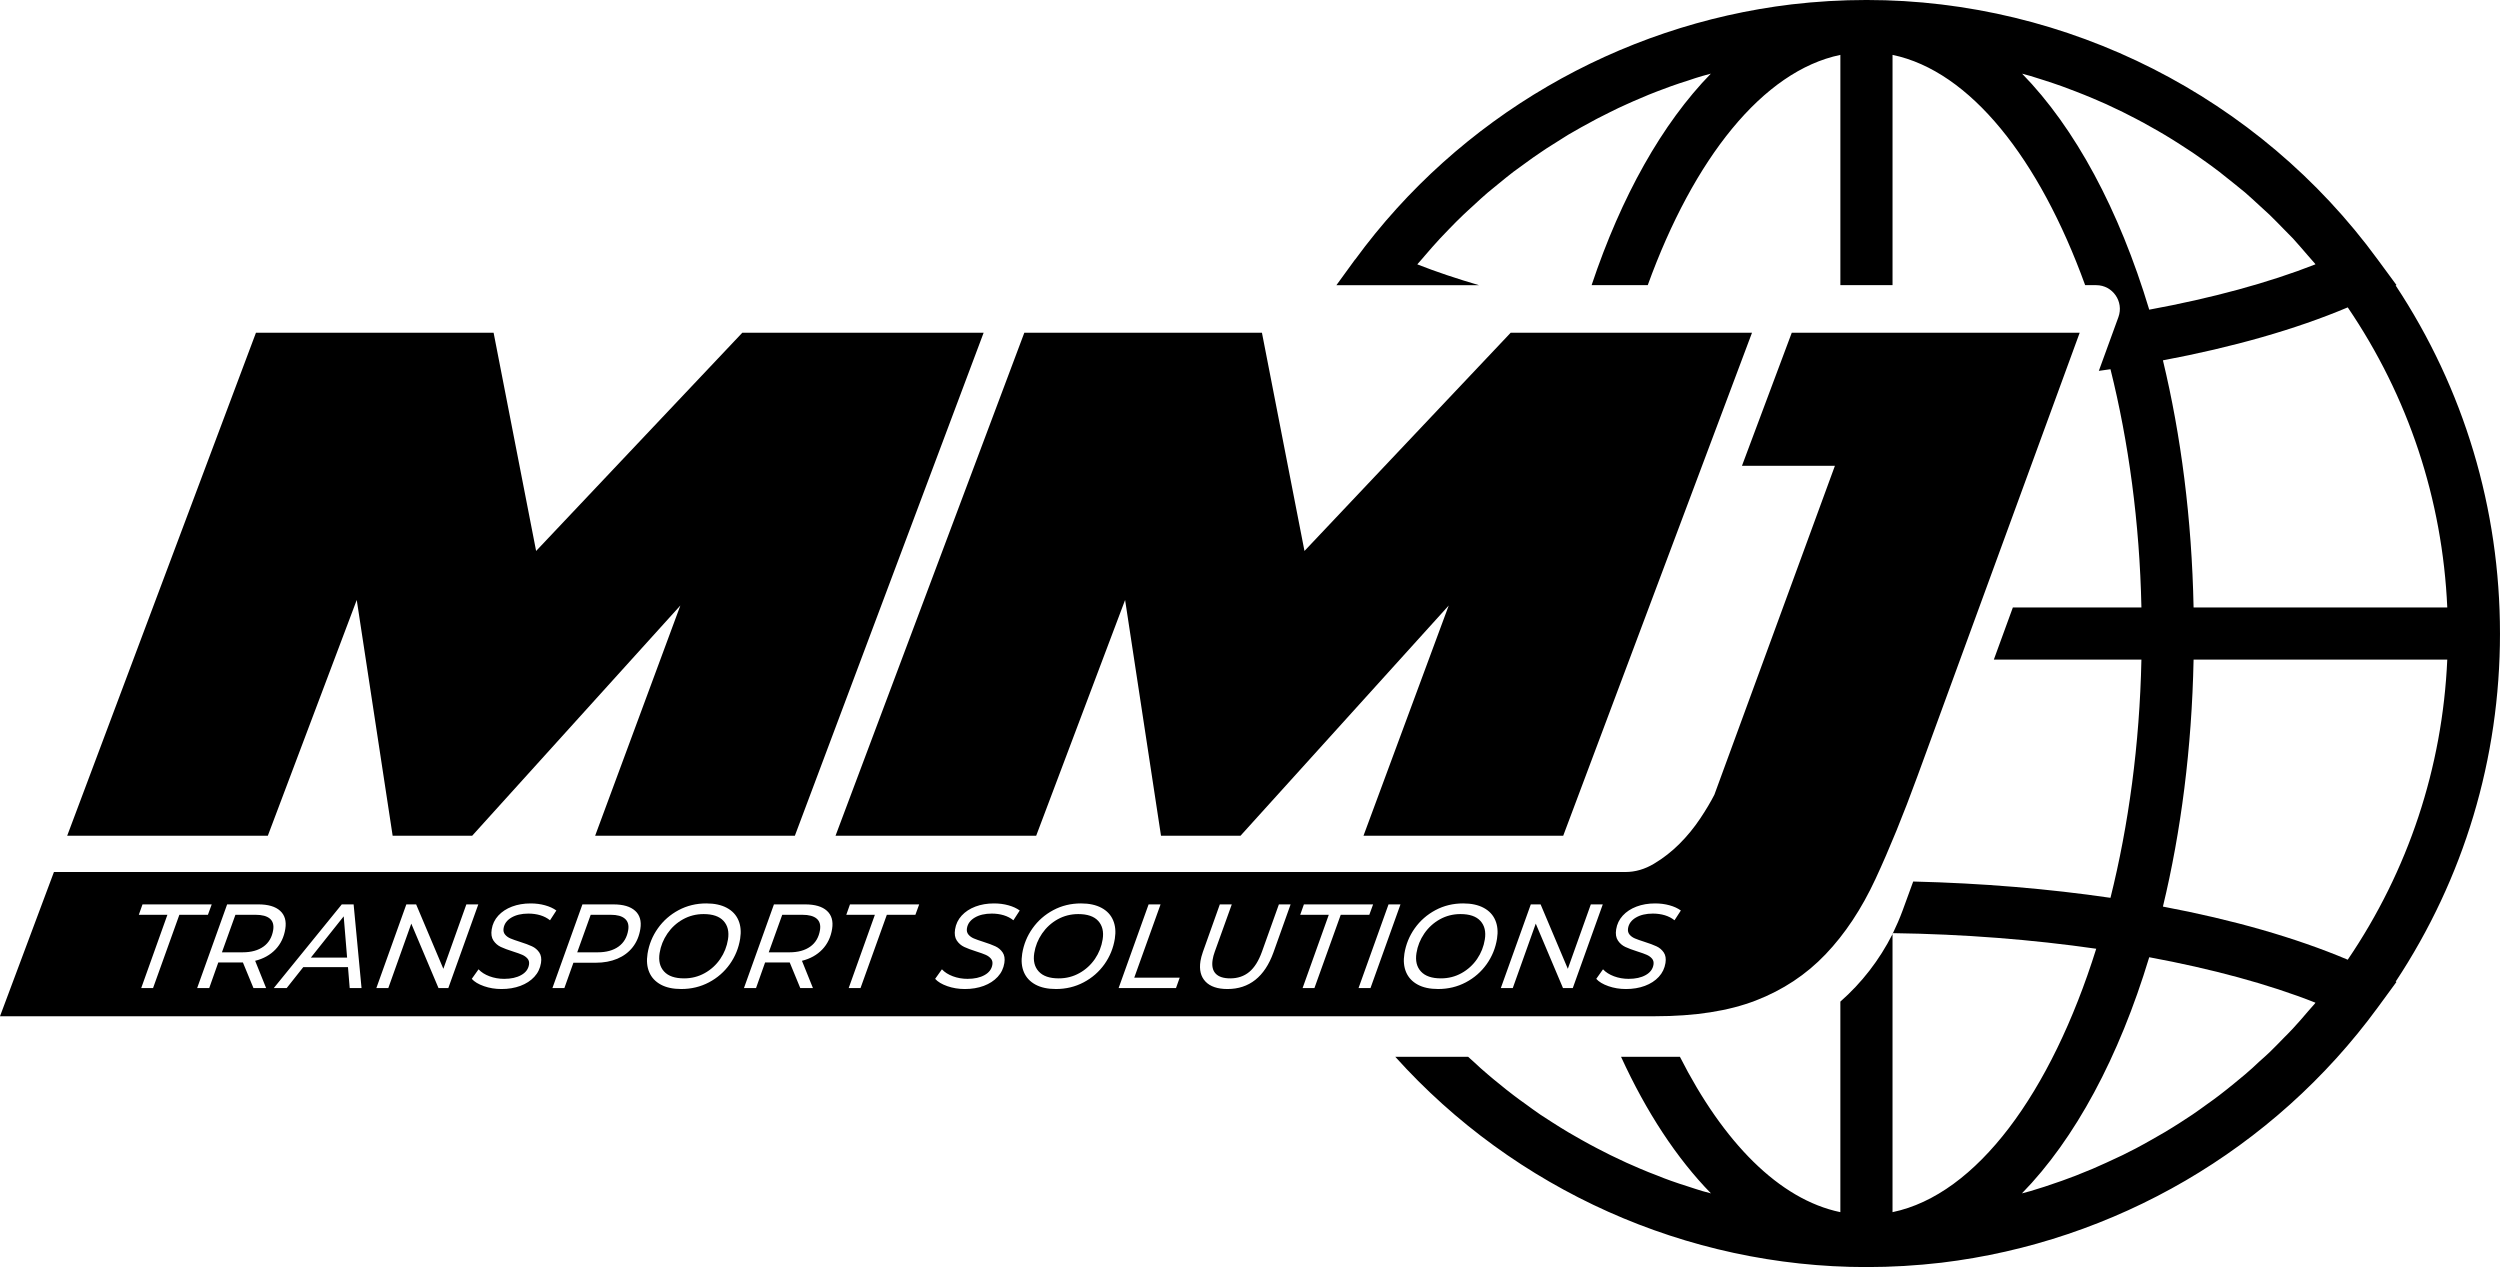
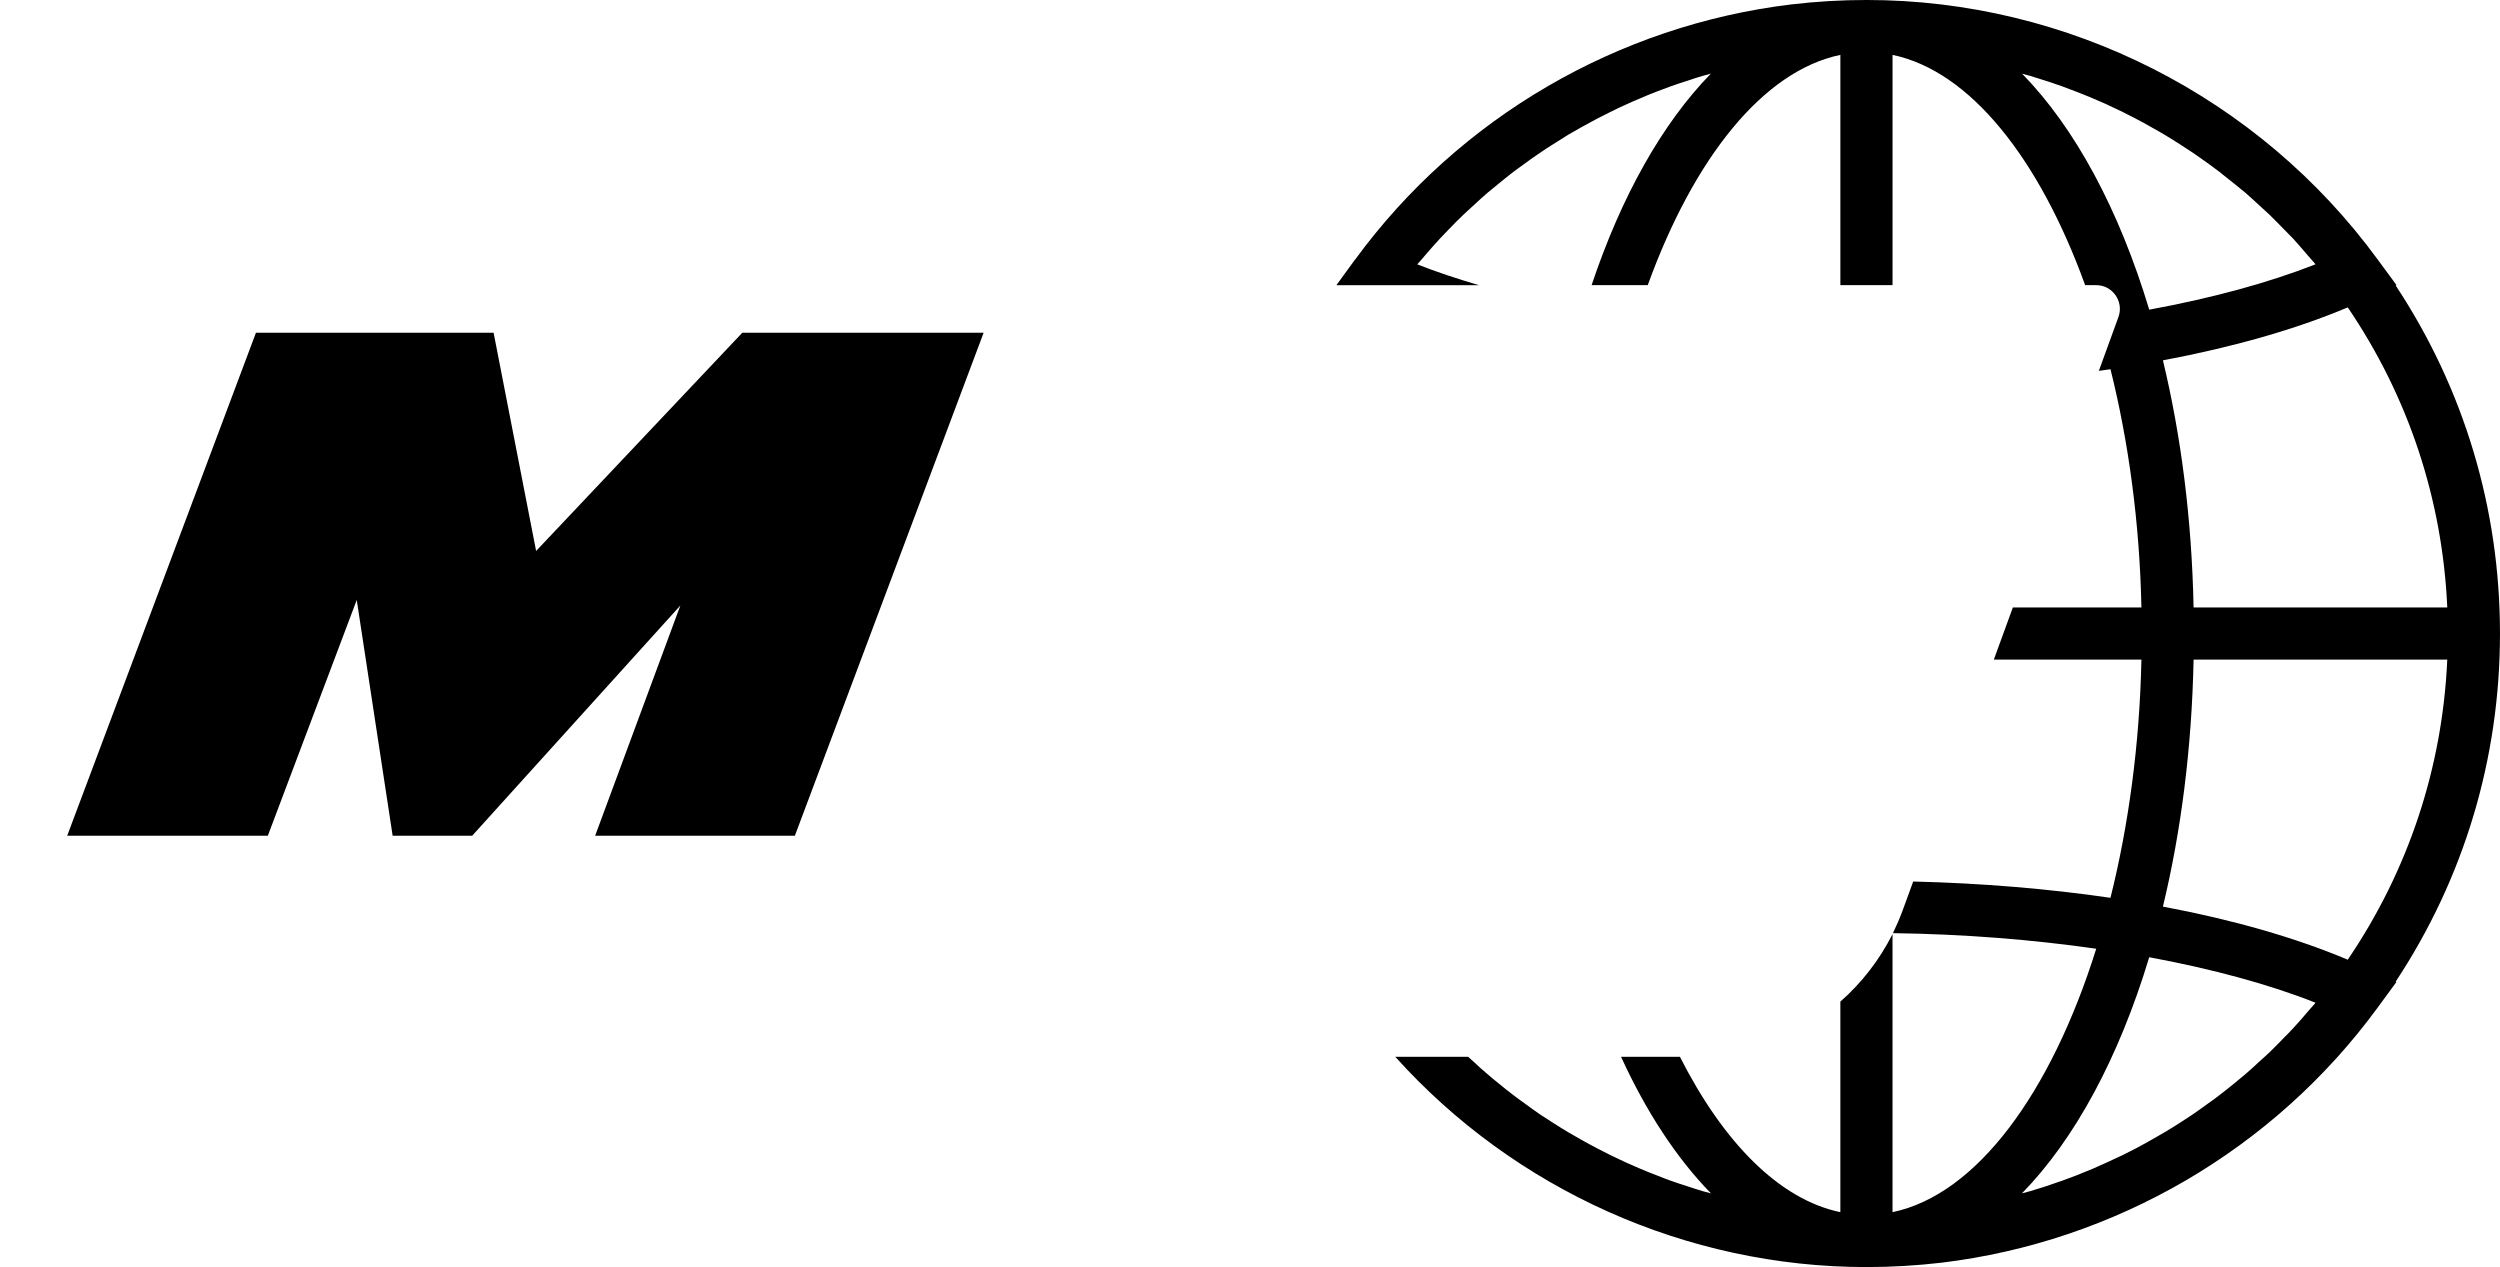
<svg xmlns="http://www.w3.org/2000/svg" xml:space="preserve" width="141.002mm" height="71.464mm" version="1.1" style="shape-rendering:geometricPrecision; text-rendering:geometricPrecision; image-rendering:optimizeQuality; fill-rule:evenodd; clip-rule:evenodd" viewBox="0 0 3241.69 1643">
  <defs>
    <style type="text/css">
   
    .fil0 {fill:black;fill-rule:nonzero}
   
  </style>
  </defs>
  <g id="Warstwa_x0020_1">
-     <path class="fil0" d="M2454.53 1210.03c-0.18,0.36 -0.36,0.71 -0.54,1.22l0 -1.22 0.54 0z" />
-     <path class="fil0" d="M2511.11 431.46l-68.6 0 -119.18 0 -64.55 172.5 120.52 0 -156.33 426.6c-4.71,9.2 -10.71,19.33 -18.23,30.64 -7.99,11.97 -16.98,22.99 -26.97,32.95 -10.01,10.02 -20.98,18.6 -32.98,25.77 -11.99,7.21 -24.4,10.81 -37.18,10.81l-2037.69 0 -69.93 187.02 2145.99 0c51.95,0 95.49,-6.78 130.68,-20.38 35.17,-13.58 65.35,-33.57 90.52,-59.95 25.19,-26.38 46.76,-58.94 64.75,-97.73 17.98,-38.74 36.16,-83.31 54.55,-133.67l210.21 -574.58 -185.59 0zm-425.51 847.28c-7.12,-2.48 -12.38,-5.63 -15.78,-9.47l8.77 -12.38c3.52,3.81 8.3,6.83 14.23,9.05 5.96,2.21 12.28,3.33 19.01,3.33 8.87,0 16.25,-1.61 22.08,-4.9 5.84,-3.23 9.21,-7.75 10.14,-13.54 0.49,-3.11 -0.14,-5.69 -1.88,-7.75 -1.74,-2.06 -4.02,-3.73 -6.81,-4.95 -2.81,-1.23 -6.81,-2.69 -12.04,-4.33 -6.6,-2.08 -11.86,-4.05 -15.8,-5.9 -3.96,-1.86 -7.15,-4.63 -9.6,-8.29 -2.47,-3.67 -3.23,-8.52 -2.29,-14.49 1.08,-6.84 3.94,-12.78 8.56,-17.84 4.63,-5.06 10.56,-8.96 17.82,-11.71 7.24,-2.74 15.27,-4.1 24.06,-4.1 6.72,0 12.96,0.8 18.77,2.42 5.8,1.6 10.67,3.85 14.68,6.74l-8.22 12.69c-3.58,-2.89 -7.75,-5.05 -12.53,-6.51 -4.79,-1.44 -9.98,-2.17 -15.55,-2.17 -8.9,0 -16.25,1.74 -22.07,5.2 -5.82,3.48 -9.18,8.08 -10.1,13.87 -0.5,3.21 0.12,5.89 1.9,8.08 1.78,2.17 4.14,3.87 7.08,5.11 2.97,1.24 7.05,2.69 12.27,4.35 6.5,2.06 11.7,4 15.58,5.81 3.93,1.79 7.05,4.48 9.45,7.97 2.38,3.51 3.12,8.06 2.26,13.65 -1.1,6.92 -4,12.93 -8.66,17.96 -4.67,5.08 -10.69,8.97 -18.05,11.72 -7.35,2.73 -15.54,4.1 -24.53,4.1 -8.06,0 -15.62,-1.23 -22.73,-3.71zm-7.32 -106.03l-38.88 108.5 -12.71 0 -35.31 -83.56 -29.8 83.56 -15.5 0 38.87 -108.5 12.72 0 35.29 83.54 29.82 -83.54 15.5 0zm-183.09 89.12c8.15,-4.54 14.86,-10.67 20.13,-18.35 5.24,-7.7 8.57,-16.16 10.03,-25.35 1.6,-10.03 -0.3,-18.02 -5.73,-23.97 -5.4,-5.93 -14.01,-8.89 -25.8,-8.89 -9.71,0 -18.64,2.26 -26.8,6.8 -8.14,4.56 -14.89,10.7 -20.2,18.46 -5.3,7.76 -8.68,16.17 -10.11,25.26 -1.6,10.03 0.33,18.02 5.81,23.95 5.48,5.96 14.1,8.91 25.88,8.91 9.71,0 18.65,-2.26 26.8,-6.82zm-56.91 14.89c-7.07,-3.83 -12.04,-9.17 -14.99,-16.04 -2.93,-6.87 -3.71,-14.86 -2.27,-23.95 1.94,-12.11 6.41,-23.11 13.45,-33.02 7.05,-9.93 16.04,-17.77 26.91,-23.58 10.88,-5.79 22.85,-8.68 35.88,-8.68 10.63,0 19.51,1.92 26.6,5.74 7.1,3.81 12.11,9.17 15.05,16.07 2.94,6.85 3.69,14.83 2.25,23.93 -1.91,12.09 -6.41,23.1 -13.44,33.03 -7.05,9.91 -16.05,17.78 -27,23.56 -10.93,5.79 -22.92,8.66 -35.93,8.66 -10.66,0 -19.5,-1.9 -26.52,-5.72zm-37.8 -104.02l15.5 0 -38.88 108.5 -15.5 0 38.88 -108.5zm-77.46 13.49l-37.05 0 4.78 -13.5 89.73 0 -4.92 13.5 -37.05 0 -34.12 95.03 -15.34 0 33.96 -95.03zm-159.83 86.65c-6.18,-6.39 -8.36,-15.29 -6.57,-26.67 0.55,-3.39 1.58,-7.33 3.12,-11.77l21.99 -61.7 15.5 0 -22.13 61.55c-1.28,3.5 -2.19,6.92 -2.7,10.22 -1.26,7.97 0.06,13.98 3.96,18.05 3.88,4.09 10.18,6.12 18.87,6.12 9.72,0 17.93,-2.8 24.65,-8.35 6.73,-5.58 12.21,-14.33 16.47,-26.2l21.96 -61.39 15.2 0 -22.3 62.47c-5.69,15.71 -13.52,27.52 -23.51,35.44 -9.98,7.88 -22.01,11.84 -36.05,11.84 -12.81,0 -22.31,-3.2 -28.48,-9.6zm-73.81 -100.13l15.5 0 -34.12 95.03 58.92 0 -4.78 13.47 -74.41 0 38.88 -108.5zm-89.78 89.12c8.17,-4.54 14.86,-10.67 20.15,-18.35 5.24,-7.7 8.58,-16.16 10.03,-25.35 1.6,-10.03 -0.32,-18.02 -5.74,-23.97 -5.39,-5.93 -14.02,-8.89 -25.82,-8.89 -9.71,0 -18.62,2.26 -26.8,6.8 -8.14,4.56 -14.87,10.7 -20.2,18.46 -5.29,7.76 -8.68,16.17 -10.11,25.26 -1.6,10.03 0.36,18.02 5.82,23.95 5.47,5.96 14.07,8.91 25.86,8.91 9.71,0 18.68,-2.26 26.81,-6.82zm-56.91 14.89c-7.05,-3.83 -12.04,-9.17 -14.99,-16.04 -2.93,-6.87 -3.69,-14.86 -2.26,-23.95 1.94,-12.11 6.41,-23.11 13.46,-33.02 7.05,-9.93 16.02,-17.77 26.92,-23.58 10.88,-5.79 22.85,-8.68 35.86,-8.68 10.63,0 19.53,1.92 26.61,5.74 7.11,3.81 12.11,9.17 15.04,16.07 2.95,6.85 3.69,14.83 2.26,23.93 -1.92,12.09 -6.41,23.1 -13.42,33.03 -7.05,9.91 -16.04,17.78 -27,23.56 -10.93,5.79 -22.94,8.66 -35.93,8.66 -10.65,0 -19.51,-1.9 -26.54,-5.72zm-114.33 2.01c-7.1,-2.48 -12.35,-5.63 -15.78,-9.47l8.79 -12.38c3.51,3.81 8.27,6.83 14.22,9.05 5.94,2.21 12.29,3.33 19.01,3.33 8.87,0 16.23,-1.61 22.08,-4.9 5.84,-3.23 9.21,-7.75 10.12,-13.54 0.5,-3.11 -0.13,-5.69 -1.86,-7.75 -1.76,-2.06 -4.03,-3.73 -6.82,-4.95 -2.78,-1.23 -6.81,-2.69 -12.04,-4.33 -6.59,-2.08 -11.84,-4.05 -15.8,-5.9 -3.94,-1.86 -7.14,-4.63 -9.6,-8.29 -2.46,-3.67 -3.23,-8.52 -2.27,-14.49 1.06,-6.84 3.93,-12.78 8.54,-17.84 4.63,-5.06 10.58,-8.96 17.82,-11.71 7.27,-2.74 15.29,-4.1 24.07,-4.1 6.72,0 12.96,0.8 18.75,2.42 5.8,1.6 10.68,3.85 14.68,6.74l-8.22 12.69c-3.58,-2.89 -7.75,-5.05 -12.53,-6.51 -4.78,-1.44 -9.96,-2.17 -15.55,-2.17 -8.88,0 -16.23,1.74 -22.07,5.2 -5.81,3.48 -9.18,8.08 -10.08,13.87 -0.52,3.21 0.11,5.89 1.9,8.08 1.78,2.17 4.14,3.87 7.08,5.11 2.97,1.24 7.05,2.69 12.27,4.35 6.5,2.06 11.7,4 15.59,5.81 3.9,1.79 7.05,4.48 9.44,7.97 2.36,3.51 3.12,8.06 2.24,13.65 -1.1,6.92 -3.97,12.93 -8.64,17.96 -4.69,5.08 -10.71,8.97 -18.05,11.72 -7.37,2.73 -15.53,4.1 -24.54,4.1 -8.06,0 -15.64,-1.23 -22.74,-3.71zm-93.94 -92.54l-37.05 0 4.78 -13.5 89.75 0 -4.93 13.5 -37.03 0 -34.12 95.03 -15.35 0 33.96 -95.03zm-83.71 41.23c6.87,-4.95 11.08,-12.14 12.57,-21.55 1.01,-6.5 -0.43,-11.39 -4.35,-14.72 -3.92,-3.3 -10.07,-4.95 -18.44,-4.95l-26.18 0 -17.49 48.65 26.82 0c11.17,0 20.19,-2.48 27.07,-7.44zm15.53 3.73c-6.81,7.11 -15.61,12.04 -26.36,14.71l14.24 35.35 -16.42 0 -13.67 -33.18 -2.95 0 -29 0 -11.74 33.18 -15.66 0 38.87 -108.5 40.48 0c12.69,0 22.1,2.75 28.21,8.29 6.11,5.52 8.35,13.37 6.75,23.49 -1.69,10.65 -5.94,19.55 -12.75,26.67zm-152.45 30.68c8.17,-4.54 14.86,-10.67 20.11,-18.35 5.26,-7.7 8.61,-16.16 10.07,-25.35 1.6,-10.03 -0.31,-18.02 -5.75,-23.97 -5.4,-5.93 -14.01,-8.89 -25.8,-8.89 -9.71,0 -18.64,2.26 -26.8,6.8 -8.17,4.56 -14.89,10.7 -20.2,18.46 -5.3,7.76 -8.68,16.17 -10.11,25.26 -1.6,10.03 0.36,18.02 5.81,23.95 5.47,5.96 14.09,8.91 25.88,8.91 9.71,0 18.65,-2.26 26.8,-6.82zm-56.94 14.89c-7.02,-3.83 -12.04,-9.17 -14.96,-16.04 -2.95,-6.87 -3.69,-14.86 -2.26,-23.95 1.92,-12.11 6.41,-23.11 13.45,-33.02 7.05,-9.93 16.02,-17.77 26.89,-23.58 10.89,-5.79 22.85,-8.68 35.87,-8.68 10.65,0 19.51,1.92 26.61,5.74 7.1,3.81 12.11,9.17 15.05,16.07 2.94,6.85 3.69,14.83 2.25,23.93 -1.91,12.09 -6.41,23.1 -13.44,33.03 -7.05,9.91 -16.05,17.78 -26.98,23.56 -10.95,5.79 -22.94,8.66 -35.95,8.66 -10.66,0 -19.5,-1.9 -26.55,-5.72zm-54.8 -49.3c6.87,-4.95 11.06,-12.14 12.56,-21.55 1.02,-6.39 -0.43,-11.29 -4.36,-14.65 -3.9,-3.37 -9.99,-5.02 -18.26,-5.02l-26.04 0 -17.47 48.65 26.51 0c11.17,0 20.19,-2.48 27.07,-7.44zm21.53 -46.42c6.11,5.52 8.35,13.37 6.75,23.49 -1.46,9.2 -4.75,17.08 -9.87,23.65 -5.12,6.55 -11.79,11.56 -19.98,15.04 -8.2,3.44 -17.52,5.18 -27.96,5.18l-28.99 0 -11.72 32.86 -15.5 0 38.9 -108.5 40.3 0c12.62,0 21.96,2.75 28.06,8.29zm-196.07 97.74c-7.11,-2.48 -12.35,-5.63 -15.78,-9.47l8.79 -12.38c3.51,3.81 8.27,6.83 14.22,9.05 5.95,2.21 12.29,3.33 19.01,3.33 8.87,0 16.23,-1.61 22.08,-4.9 5.84,-3.23 9.21,-7.75 10.12,-13.54 0.49,-3.11 -0.13,-5.69 -1.86,-7.75 -1.76,-2.06 -4.03,-3.73 -6.82,-4.95 -2.78,-1.23 -6.81,-2.69 -12.04,-4.33 -6.59,-2.08 -11.84,-4.05 -15.8,-5.9 -3.94,-1.86 -7.14,-4.63 -9.6,-8.29 -2.47,-3.67 -3.23,-8.52 -2.27,-14.49 1.06,-6.84 3.92,-12.78 8.54,-17.84 4.63,-5.06 10.58,-8.96 17.82,-11.71 7.27,-2.74 15.29,-4.1 24.07,-4.1 6.72,0 12.96,0.8 18.75,2.42 5.8,1.6 10.68,3.85 14.68,6.74l-8.22 12.69c-3.58,-2.89 -7.75,-5.05 -12.53,-6.51 -4.78,-1.44 -9.96,-2.17 -15.55,-2.17 -8.88,0 -16.23,1.74 -22.07,5.2 -5.81,3.48 -9.18,8.08 -10.08,13.87 -0.52,3.21 0.1,5.89 1.9,8.08 1.78,2.17 4.14,3.87 7.08,5.11 2.97,1.24 7.05,2.69 12.27,4.35 6.5,2.06 11.7,4 15.59,5.81 3.9,1.79 7.05,4.48 9.44,7.97 2.36,3.51 3.12,8.06 2.24,13.65 -1.1,6.92 -3.98,12.93 -8.65,17.96 -4.69,5.08 -10.71,8.97 -18.05,11.72 -7.37,2.73 -15.53,4.1 -24.53,4.1 -8.06,0 -15.64,-1.23 -22.74,-3.71zm-7.31 -106.03l-38.88 108.5 -12.73 0 -35.29 -83.56 -29.8 83.56 -15.5 0 38.87 -108.5 12.72 0 35.29 83.54 29.82 -83.54 15.5 0zm-170.13 68.98l-4.4 -53.49 -42.57 53.49 46.98 0zm1.14 12.39l-57.98 0 -21.49 27.14 -16.74 0 88.19 -108.53 15.34 0 10.26 108.53 -15.35 0 -2.22 -27.14zm-109.54 -26.66c6.87,-4.95 11.08,-12.14 12.57,-21.55 1,-6.5 -0.43,-11.39 -4.36,-14.72 -3.92,-3.3 -10.07,-4.95 -18.44,-4.95l-26.18 0 -17.49 48.65 26.82 0c11.17,0 20.19,-2.48 27.07,-7.44zm15.53 3.73c-6.81,7.11 -15.6,12.04 -26.36,14.71l14.23 35.35 -16.42 0 -13.67 -33.18 -2.94 0 -29 0 -11.75 33.18 -15.65 0 38.87 -108.5 40.48 0c12.69,0 22.1,2.75 28.21,8.29 6.11,5.52 8.35,13.37 6.75,23.49 -1.69,10.65 -5.95,19.55 -12.75,26.67zm-140.15 -44.96l-37.05 0 4.78 -13.5 89.75 0 -4.93 13.5 -37.03 0 -34.12 95.03 -15.35 0 33.96 -95.03z" />
+     <path class="fil0" d="M2454.53 1210.03c-0.18,0.36 -0.36,0.71 -0.54,1.22z" />
    <polygon class="fil0" points="462.57,777.97 509.13,1083.7 612.24,1083.7 882.2,785.15 771.69,1083.7 1030.67,1083.7 1275.45,431.45 962.53,431.45 695.16,714.43 640.03,431.45 331.88,431.45 87.1,1083.7 347.27,1083.7 " />
-     <polygon class="fil0" points="1343.59,1083.69 1458.89,777.96 1505.44,1083.69 1608.54,1083.69 1878.53,785.17 1768.01,1083.69 2026.99,1083.69 2271.78,431.47 1958.85,431.47 1691.48,714.42 1636.33,431.47 1328.2,431.47 1083.41,1083.69 " />
    <path class="fil0" d="M3044.28 1244.45c-67.63,-28.57 -148.94,-51.83 -239.66,-68.88 23.43,-97.11 37.45,-205.39 39.76,-320.25l328.95 0c-6.21,139.89 -50.42,273.39 -129.06,389.13zm-42.43 56.63c-3.02,3.57 -6.03,6.93 -9.06,10.32 -6.39,7.44 -12.78,15.07 -19.52,22.19 -3.91,4.24 -7.81,8.15 -11.9,12.23 -6.03,6.23 -12.07,12.43 -18.28,18.47 -4.44,4.26 -8.88,8.16 -13.5,12.25 -6.03,5.68 -12.07,11.36 -18.46,16.68 -4.79,4.09 -9.59,7.99 -14.38,11.9 -6.21,5.15 -12.6,10.12 -18.99,15.08 -4.97,3.91 -10.12,7.46 -15.27,11.18 -6.39,4.61 -12.95,9.43 -19.52,13.87 -5.33,3.53 -10.66,6.9 -15.98,10.45 -6.57,4.28 -13.32,8.35 -20.07,12.44 -5.5,3.18 -11.18,6.37 -16.68,9.58 -6.75,3.89 -13.67,7.62 -20.59,11.35 -5.69,2.84 -11.54,5.86 -17.22,8.72 -7.1,3.35 -14.2,6.72 -21.31,9.92 -5.86,2.67 -11.72,5.33 -17.58,7.83 -7.27,2.99 -14.56,6.02 -21.83,8.87 -6.03,2.29 -12.07,4.6 -18.11,6.73 -7.45,2.66 -14.91,5.14 -22.37,7.63 -6.03,1.94 -12.25,3.9 -18.28,5.68 -3.73,1.06 -7.45,1.95 -11.18,3.02 68.88,-70.46 125.87,-176.46 165.1,-306.23 81.13,15.09 154.45,34.79 215.51,58.95 -0.18,0.34 -0.35,0.52 -0.53,0.87zm-379.91 -1205.57c3.72,1.07 7.45,1.97 11.01,3.02 6.03,1.77 12.07,3.73 18.11,5.7 7.63,2.46 15.09,4.95 22.54,7.61 6.03,2.13 12.08,4.44 17.93,6.75 7.45,2.84 14.74,5.86 22.01,8.87 5.86,2.49 11.72,5.15 17.58,7.63 7.1,3.37 14.2,6.77 21.31,10.12 5.68,2.84 11.36,5.68 17.04,8.69 7.1,3.73 14.02,7.46 20.77,11.36 5.68,3.21 11.18,6.24 16.68,9.59 6.75,4.09 13.5,8.17 20.25,12.6 5.14,3.37 10.47,6.75 15.8,10.3 6.57,4.43 13.13,9.24 19.7,13.84 4.97,3.73 10.12,7.28 15.09,11.18 6.39,4.97 12.78,10.14 19.17,15.29 4.79,3.89 9.59,7.62 14.2,11.52 6.39,5.52 12.6,11.38 18.82,17.05 4.44,3.92 8.69,7.81 12.96,11.89 6.39,6.21 12.6,12.6 18.82,18.99 3.9,3.91 7.81,7.83 11.54,11.72 6.74,7.45 13.31,15.09 19.88,22.74 2.84,3.35 5.86,6.55 8.7,9.92 0.18,0.36 0.35,0.54 0.53,0.89 -61.06,23.98 -134.38,43.85 -215.51,58.78 -39.05,-129.62 -96.04,-235.59 -164.92,-306.08zm551.39 692.19l-328.95 0c-2.31,-115.06 -16.33,-223.17 -39.76,-320.45 90.72,-17.04 172.02,-40.12 239.66,-68.68 78.64,115.73 122.85,249.05 129.06,389.14zm68.35 33.71c0,-162.08 -46.69,-317.23 -135.28,-451.27l1.06 -0.53 -24.31 -33.03c-154.1,-210.9 -401.93,-336.59 -662.88,-336.59 -32.67,0 -65.15,1.95 -97.11,5.69 -224.57,26.98 -431.21,146.46 -565.95,330.9l-0.18 0 -24.14 33.21 184.81 0c-28.4,-8.35 -55.21,-17.23 -79.89,-26.98 0.36,-0.36 0.54,-0.54 0.72,-0.89 3.02,-3.55 6.21,-6.9 9.23,-10.63 6.39,-7.3 12.61,-14.75 19.35,-21.85 3.9,-4.27 7.99,-8.17 11.89,-12.43 6.04,-6.21 12.08,-12.43 18.29,-18.27 4.43,-4.27 9.05,-8.36 13.49,-12.44 6.04,-5.69 12.08,-11.17 18.29,-16.51 4.79,-4.08 9.77,-7.97 14.74,-12.07 6.21,-4.97 12.25,-10.12 18.64,-14.92 5.15,-3.9 10.29,-7.61 15.62,-11.35 6.39,-4.63 12.6,-9.25 19.17,-13.5 5.33,-3.73 10.83,-7.27 16.33,-10.66 6.57,-4.26 13.13,-8.34 19.7,-12.43 5.69,-3.35 11.36,-6.57 17.05,-9.76 6.74,-3.72 13.49,-7.45 20.23,-11.01 5.86,-3.02 11.72,-6.03 17.58,-8.87 6.92,-3.55 13.84,-6.75 20.95,-9.93 5.86,-2.68 11.89,-5.34 17.93,-7.83 7.1,-3.2 14.38,-6.03 21.66,-8.87 6.03,-2.31 12.07,-4.61 18.1,-6.75 7.46,-2.66 14.92,-5.15 22.37,-7.45 6.03,-2.13 12.26,-4.09 18.29,-5.86 3.72,-1.05 7.45,-1.95 11.01,-3.02 -63.03,64.63 -116.1,159.06 -154.63,274.28l72.79 0c59.47,-164.04 149.12,-277.66 249.78,-298.6l0 298.6 67.64 0 0 -298.6c100.65,20.94 190.31,134.56 249.77,298.6l14.38 0c21.31,0 36.04,21.3 28.76,41.38l-25.39 69.75c5.15,-0.71 10.12,-1.42 15.09,-2.13 23.43,93.91 37.81,198.67 40.12,308.91l-166.7 0 -24.67 67.62 191.37 0c-2.3,110.07 -16.68,214.98 -40.12,308.9 -80.25,-11.72 -166.35,-19 -255.81,-21.13l-13.67 37.45c-3.72,10.12 -7.99,19.9 -12.6,29.49 91.61,1.23 180.72,8.32 263.62,20.22 -58.58,186.93 -154.97,318.83 -264.15,341.56l0 -360.55c-17.05,33.73 -40.12,63.38 -67.64,87.54l0 273.02c-79.35,-16.51 -151.78,-90.54 -208.06,-201.49l-76.34 0c32.84,71.72 72.26,131.72 116.64,177.16 -3.73,-1.06 -7.46,-1.95 -11.18,-3.02 -6.03,-1.78 -12.25,-3.9 -18.29,-5.86 -7.45,-2.31 -14.91,-4.79 -22.37,-7.45 -6.03,-2.13 -12.07,-4.44 -18.1,-6.93 -7.28,-2.66 -14.56,-5.69 -21.66,-8.68 -6.03,-2.51 -11.89,-5.17 -17.93,-7.83 -6.92,-3.2 -14.03,-6.57 -20.95,-9.92 -5.86,-2.86 -11.72,-5.88 -17.4,-8.88 -6.93,-3.57 -13.67,-7.29 -20.59,-11.18 -5.51,-3.03 -11.18,-6.41 -16.69,-9.58 -6.75,-4.1 -13.49,-8.16 -20.06,-12.44 -5.33,-3.55 -10.83,-6.93 -16.16,-10.45 -6.57,-4.44 -12.96,-9.26 -19.35,-13.87 -5.15,-3.72 -10.29,-7.27 -15.26,-11.18 -6.57,-4.96 -12.78,-9.93 -18.99,-15.08 -4.79,-3.91 -9.77,-7.81 -14.38,-11.9 -6.39,-5.32 -12.6,-11.01 -18.64,-16.68 -2.31,-2.13 -4.62,-4.09 -6.93,-6.21l-94.45 0c154.63,172.02 377.6,272.67 611.05,272.67 32.66,0 64.97,-1.95 97.11,-5.68 224.39,-26.98 430.85,-146.46 565.77,-330.91l24.31 -33.2 -1.06 -0.34c88.58,-134.04 135.28,-289.19 135.28,-451.46z" />
  </g>
</svg>